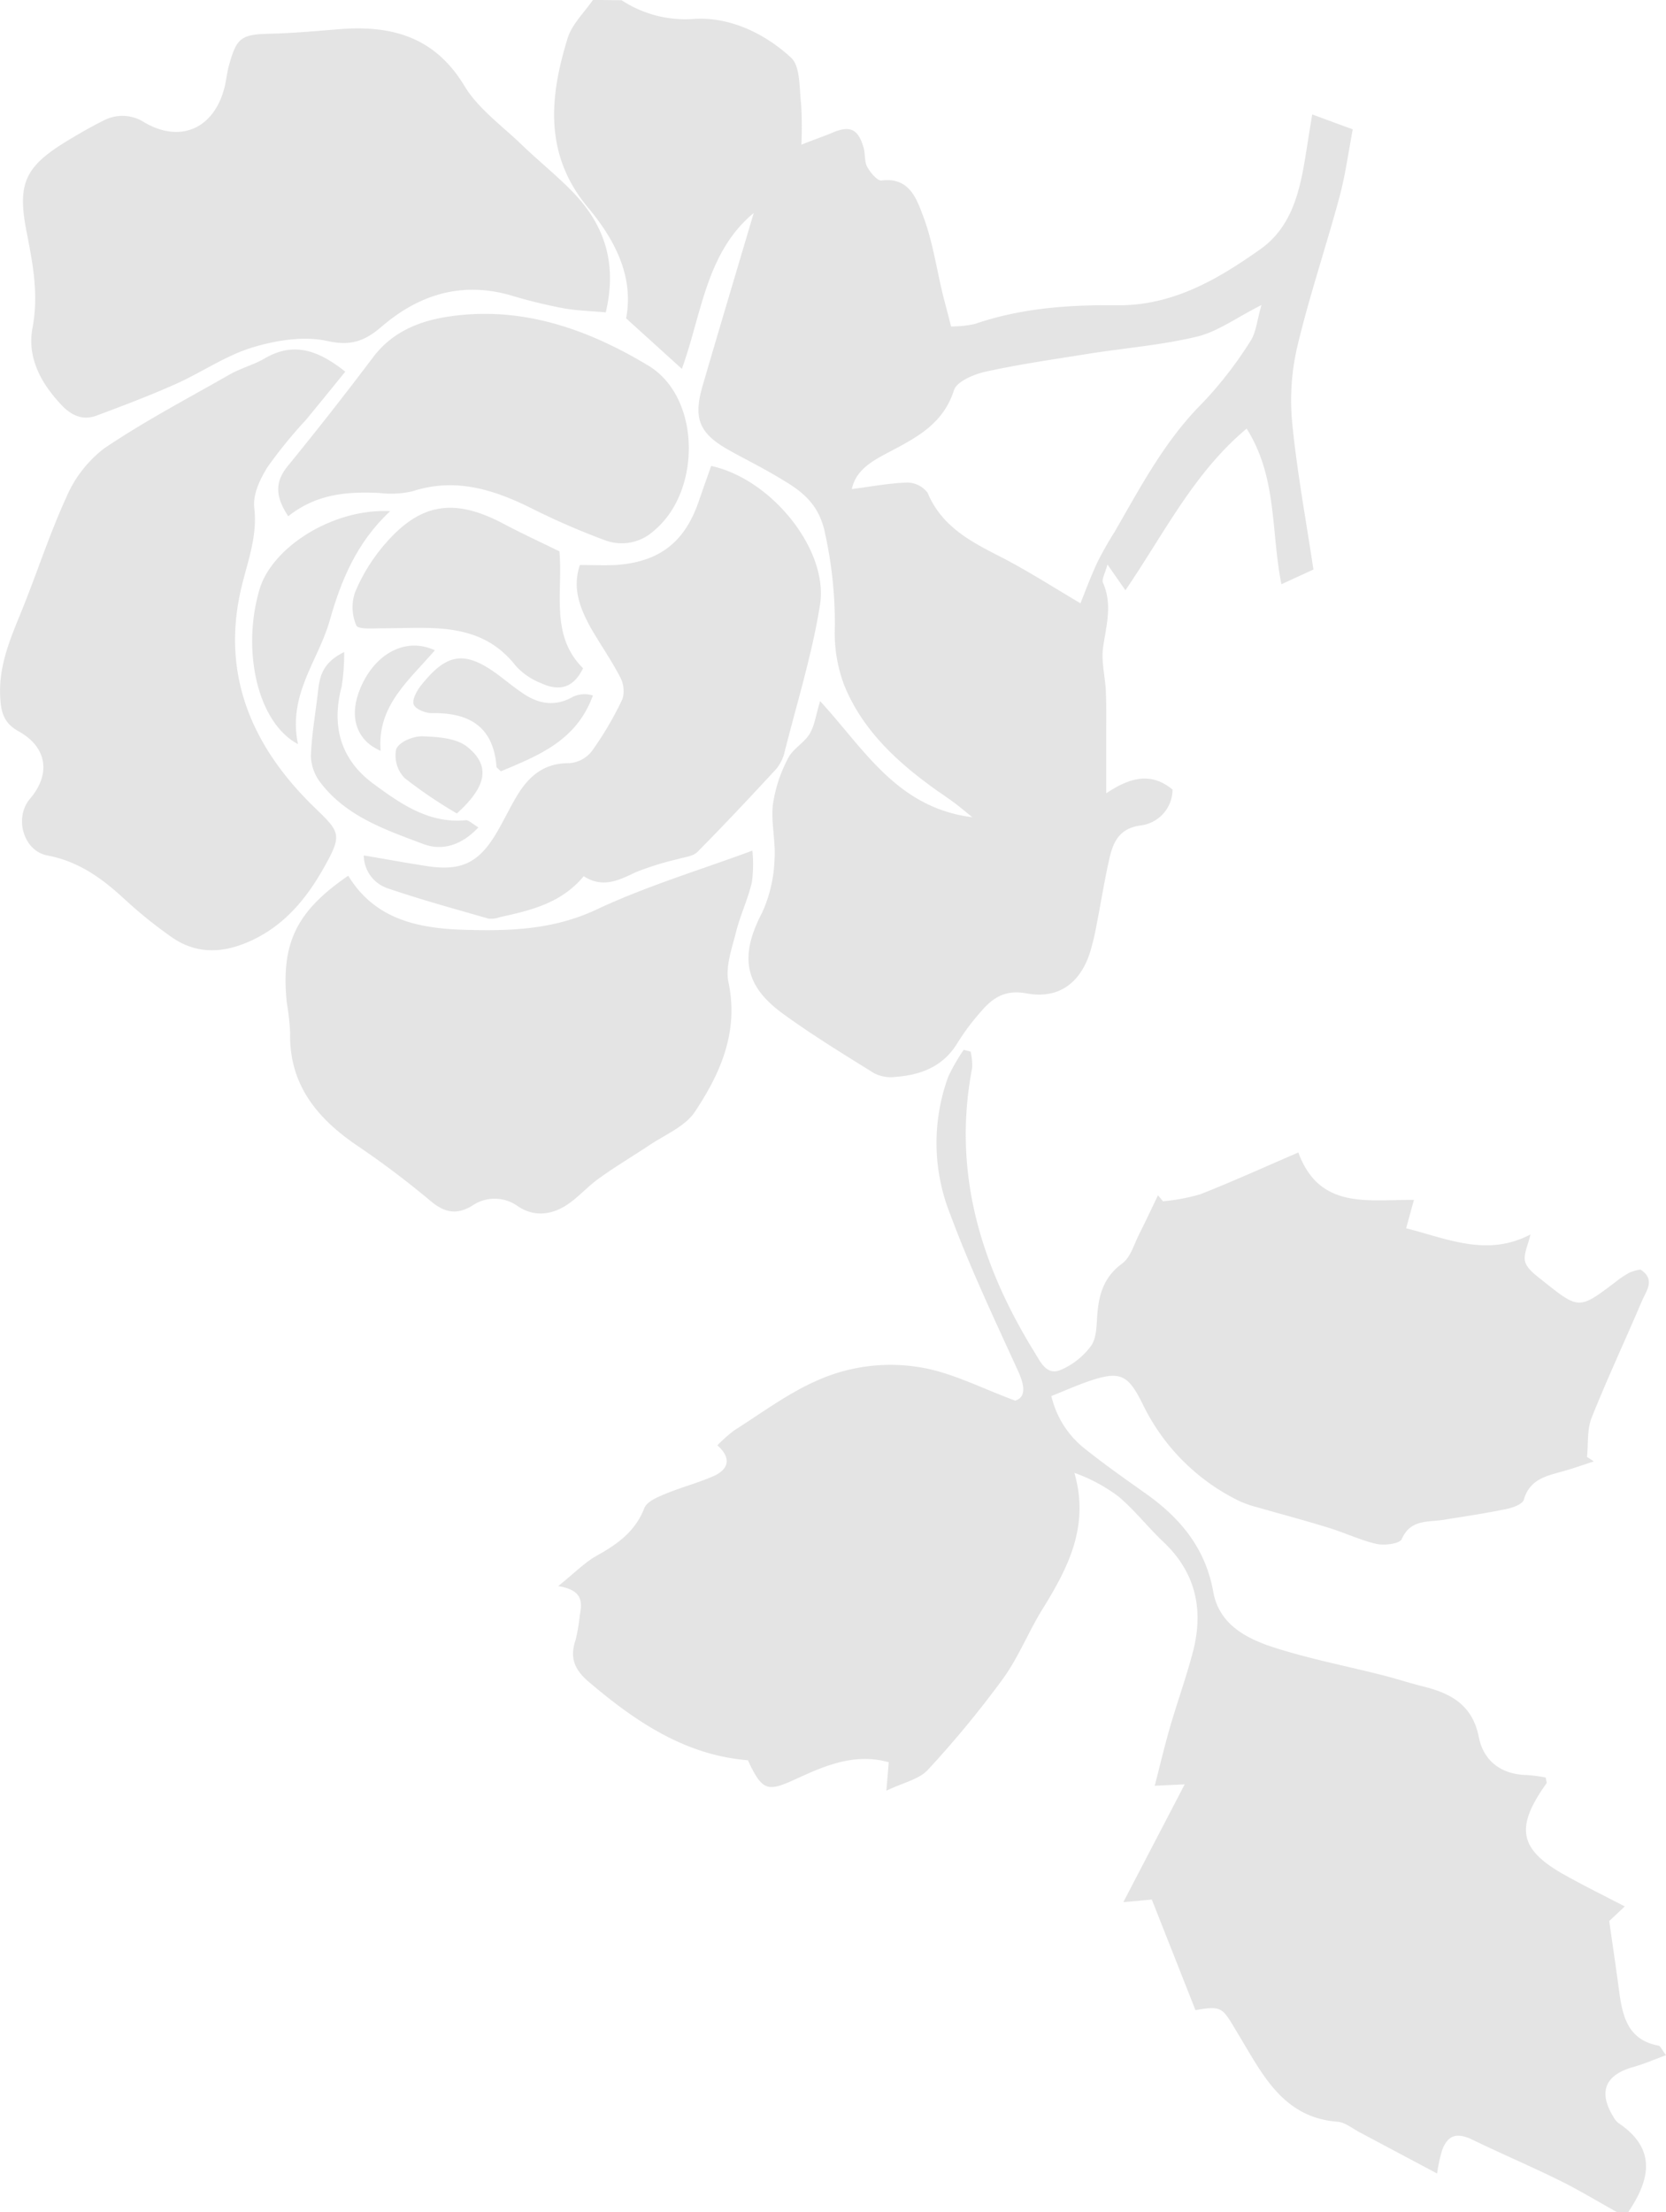
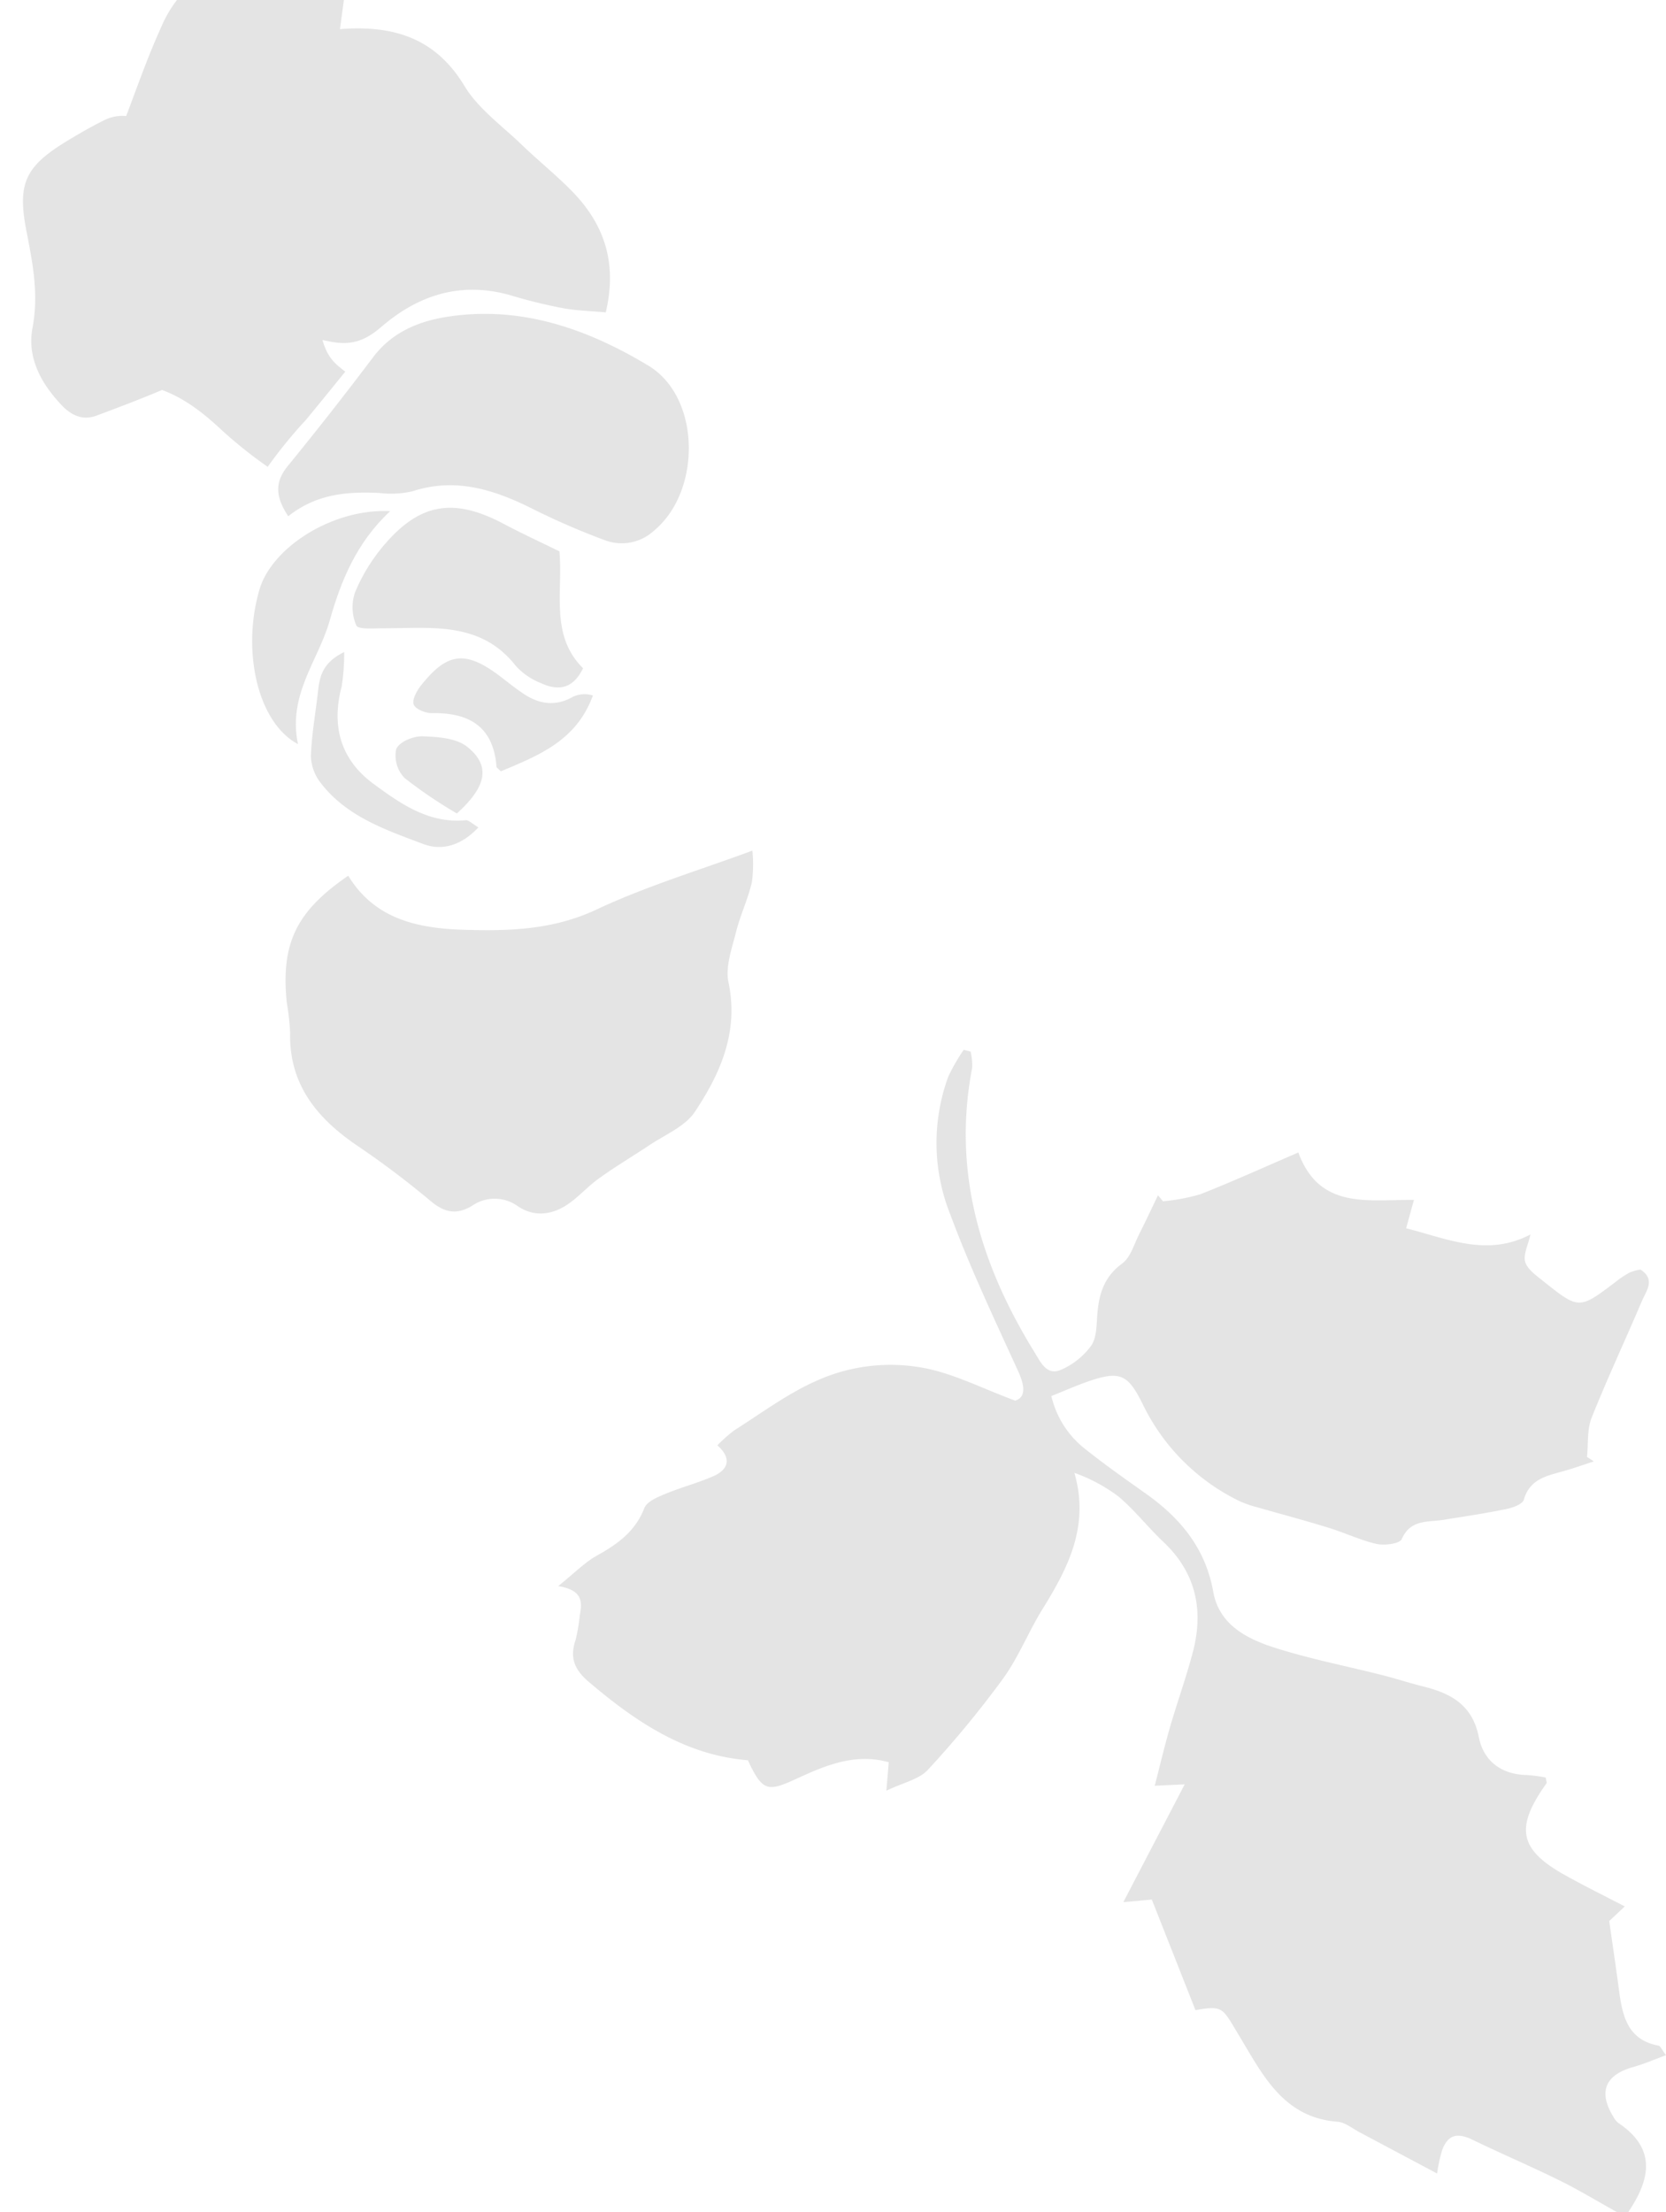
<svg xmlns="http://www.w3.org/2000/svg" width="230" height="305.286" viewBox="0 0 230 305.286">
  <g id="レイヤー_2" data-name="レイヤー 2" transform="translate(-5 10)" opacity="0.45">
    <g id="レイヤー_1" data-name="レイヤー 1" transform="translate(5 -10)">
      <g id="ehhNuP">
        <path id="パス_113" data-name="パス 113" d="M146.187,160.412c-2.64-1.465-5.235-3.053-7.937-4.38-3.968-1.954-8.043-3.694-12.019-5.617-2.122-1.023-3.4-.7-4.2,1.442a22.352,22.352,0,0,0-.694,3.213c-3.633-1.931-7.174-3.816-10.684-5.685-1.015-.534-2.022-1.374-3.053-1.458-7.517-.557-10.379-6.555-13.569-11.836-2.335-3.861-2.152-4.258-6.052-3.564-1.969-4.991-3.961-10.043-6.029-15.263l-3.93.359,8.471-16.255-4.136.191c.725-2.808,1.358-5.487,2.122-8.127,1.023-3.533,2.289-7,3.205-10.562,1.435-5.724.282-10.806-4.151-14.98-2.129-2.007-3.938-4.357-6.166-6.235a22.711,22.711,0,0,0-6.105-3.274c2.137,7.319-.862,13.1-4.4,18.811-1.938,3.121-3.3,6.632-5.449,9.593A140.731,140.731,0,0,1,51.039,99.361c-1.221,1.328-3.411,1.763-5.731,2.885l.328-3.93c-4.678-1.313-8.791.466-12.752,2.289s-4.686,1.763-6.693-2.564C17.522,97.346,10.653,92.7,4.174,87.181c-1.885-1.61-2.61-3.274-1.793-5.662a24.134,24.134,0,0,0,.588-3.373c.32-1.8.588-3.556-2.969-4.136C2.289,72.17,3.678,70.728,5.342,69.8c2.847-1.587,5.3-3.327,6.548-6.555.351-.9,1.824-1.526,2.9-1.961,2.213-.923,4.579-1.526,6.754-2.5,1.984-.923,2.412-2.442.435-4.2a19.6,19.6,0,0,1,2.335-2.076c3.724-2.35,7.3-5.037,11.287-6.807a24.84,24.84,0,0,1,15.7-1.625c3.755.862,7.288,2.648,11.79,4.342,1.4-.443,1.412-1.854.427-4.029-3.266-7.158-6.647-14.286-9.379-21.65A26.561,26.561,0,0,1,53.87,3.663,26.3,26.3,0,0,1,55.984,0l.954.252A8.135,8.135,0,0,1,57.151,2.5C54.4,16.812,58.3,29.648,65.752,41.721c.87,1.4,1.687,3.3,3.686,2.427a10.142,10.142,0,0,0,4.174-3.365c.763-1.137.7-2.915.832-4.426.229-2.763.977-5.075,3.419-6.868,1.175-.862,1.648-2.694,2.381-4.121.885-1.748,1.709-3.533,2.564-5.3l.687.832a26.645,26.645,0,0,0,5.166-.969c4.579-1.809,9.1-3.861,13.523-5.762,2.915,7.944,9.631,6.471,15.957,6.548l-1.076,3.907c5.777,1.48,11.2,3.984,17.163.855-.313,1.442-1.03,2.793-.717,3.816s1.572,1.893,2.541,2.671c4.892,3.9,4.9,3.877,10.012,0a12.438,12.438,0,0,1,1.908-1.252,6.55,6.55,0,0,1,1.45-.389c2.137,1.4.763,2.976.191,4.35-2.289,5.38-4.777,10.684-6.937,16.095-.649,1.633-.45,3.6-.641,5.418l.954.61c-1.374.443-2.74.931-4.129,1.328-2.289.656-4.716,1.046-5.548,3.961-.183.626-1.526,1.114-2.473,1.3-2.862.588-5.754,1.015-8.639,1.481-2.152.343-4.525-.107-5.746,2.663-.275.633-2.389.908-3.5.656-2.289-.534-4.51-1.61-6.8-2.289-3.228-1-6.494-1.854-9.738-2.793a14.1,14.1,0,0,1-2.48-.885,28.747,28.747,0,0,1-13.21-13.263c-2.1-4.274-3.205-4.724-7.784-3.114-1.526.542-3.053,1.213-4.854,1.938a12.973,12.973,0,0,0,4.579,7.235c2.671,2.137,5.479,4.113,8.288,6.105,4.854,3.4,8.395,7.578,9.486,13.691.824,4.579,4.716,6.51,8.631,7.746,4.831,1.526,9.829,2.5,14.751,3.747,1.847.466,3.655,1.068,5.5,1.526,3.854.946,6.906,2.526,7.784,7.051.656,3.259,3.1,5.136,6.647,5.2a21.722,21.722,0,0,1,2.572.336c.053.374.206.694.1.832-4.388,6.143-3.778,9.158,2.74,12.737,2.526,1.412,5.128,2.686,8.082,4.228l-2.144,2.015c.466,3.281.931,6.387,1.343,9.493.465,3.533,1.152,6.9,5.456,7.7.275.046.45.549,1.038,1.32-1.656.61-3.053,1.229-4.579,1.648-3.816,1.091-4.785,3.4-2.717,6.8a2.831,2.831,0,0,0,.7.893c5.365,3.587,4.4,7.845,1.366,12.34Z" transform="translate(77.06 144.874)" fill="#c4c4c4" />
-         <path id="パス_114" data-name="パス 114" d="M66.891,205.265a16.026,16.026,0,0,0,9.921,2.587c4.945-.343,9.8,1.954,13.477,5.342,1.3,1.213,1.114,4.159,1.381,6.342a52.226,52.226,0,0,1,.038,5.663c1.915-.763,3.053-1.137,4.19-1.618,2.526-1.084,3.655-.588,4.411,2.076.244.847.084,1.87.488,2.6s1.381,1.961,1.977,1.885c3.861-.488,4.854,2.557,5.762,4.96,1.29,3.411,1.816,7.112,2.679,10.684.359,1.45.763,2.9,1.16,4.5a15.608,15.608,0,0,0,3.274-.343c6.349-2.19,12.973-2.656,19.559-2.579,7.738.092,13.943-3.556,19.842-7.723,4.487-3.159,5.54-8.318,6.342-13.416.252-1.595.511-3.19.839-5.2l5.6,2.061c-.618,3.205-1.023,6.334-1.839,9.348-1.854,6.868-4.129,13.576-5.777,20.46a32.648,32.648,0,0,0-.763,10.5c.649,6.769,1.908,13.477,2.946,20.437l-4.419,2.03c-1.465-7.349-.549-14.744-4.8-21.475-7.311,6.105-11.4,14.5-16.736,22.307l-2.48-3.556c-.313,1.213-.824,2.03-.611,2.526,1.343,3.053.42,5.96,0,8.982-.252,1.931.3,3.961.389,5.953.084,1.877.053,3.755.053,5.632v8.478c3.327-2.221,6.212-2.946,9.158-.511a5.025,5.025,0,0,1-4.472,4.96c-2.892.412-3.732,2.289-4.251,4.579-.679,2.969-1.145,5.983-1.74,8.975a33.323,33.323,0,0,1-.969,4.075c-1.4,4.213-4.4,6.349-8.746,5.533-2.885-.542-4.64.588-6.258,2.5a31.391,31.391,0,0,0-3.205,4.258c-1.961,3.312-5.037,4.5-8.6,4.77a5.121,5.121,0,0,1-2.93-.488c-4.3-2.671-8.662-5.342-12.737-8.318-5.342-3.923-5.8-8.043-2.755-13.866a19.179,19.179,0,0,0,1.709-7.3c.183-2.473-.5-5.105-.221-7.631a19.758,19.758,0,0,1,2.091-6.365c.641-1.3,2.205-2.106,2.976-3.365.687-1.137.862-2.595,1.45-4.525,6.105,6.616,10.585,14.7,21.017,16.026-1.19-.962-1.847-1.526-2.534-2.03s-1.442-1.038-2.175-1.526c-5.464-3.869-10.386-8.311-12.973-14.645a20.331,20.331,0,0,1-1.3-8.059,57.748,57.748,0,0,0-1.3-12.676c-.893-4.754-3.755-6.365-7.029-8.288-2.076-1.221-4.251-2.289-6.342-3.465-4.052-2.289-4.9-4.335-3.594-8.83,2.328-7.967,4.709-15.911,7.067-23.871-6.586,5.464-7.173,13.942-9.921,21.513l-7.7-6.975c1.1-5.716-1.526-10.829-5.243-15.263-6.105-7.288-5.342-15.263-2.831-23.39.6-1.938,2.289-3.533,3.5-5.289Zm63.34,83.236c.572-1.412,1.351-3.526,2.289-5.563a48.356,48.356,0,0,1,2.427-4.3c3.617-6.258,6.967-12.66,12.21-17.865a54.594,54.594,0,0,0,6.5-8.395c.832-1.221.946-2.93,1.572-5.052-3.5,1.77-6.044,3.671-8.883,4.358-4.892,1.183-9.974,1.572-14.973,2.366-4.739.763-9.493,1.435-14.179,2.465-1.633.359-4.029,1.343-4.419,2.572-1.6,5.021-5.769,6.807-9.783,8.975-1.923,1.045-3.816,2.289-4.319,4.663,2.7-.343,5.182-.824,7.677-.9a3.582,3.582,0,0,1,2.778,1.4c2.053,4.915,6.38,6.952,10.684,9.158,3.816,2.03,7.418,4.342,10.455,6.12Z" transform="translate(18.926 -205.234)" fill="#c4c4c4" />
        <path id="パス_115" data-name="パス 115" d="M274.033,363.707c-2.175-.2-4.068-.237-5.907-.58a69.252,69.252,0,0,1-7.021-1.717c-6.868-2.03-12.813-.214-18.041,4.289-2.289,1.946-4.19,2.686-7.448,1.961s-7.09-.107-10.379.893c-3.709,1.129-7.029,3.465-10.615,5.06s-7.25,2.984-10.92,4.35c-1.87.694-3.449-.038-4.785-1.45-2.839-3-4.8-6.532-4.022-10.684.862-4.579.046-8.822-.809-13.179-1.32-6.685-.282-9.043,5.578-12.6,1.625-.984,3.274-1.946,4.976-2.786a5.579,5.579,0,0,1,5.731.244c5.029,2.908,9.616.763,11.035-4.877.244-.984.336-2.007.6-2.984,1.084-3.923,1.717-4.3,5.777-4.4,3.167-.076,6.334-.374,9.5-.626,7.189-.565,13.141,1.046,17.239,7.83,1.908,3.159,5.2,5.5,7.937,8.143,2.373,2.289,4.983,4.35,7.25,6.739C273.888,351.779,275.621,356.983,274.033,363.707Z" transform="translate(-190.405 -320.597)" fill="#c4c4c4" />
-         <path id="パス_116" data-name="パス 116" d="M289.13,231.263c-1.946,2.389-3.678,4.533-5.433,6.655a64.8,64.8,0,0,0-5.281,6.479c-1.038,1.641-2.068,3.816-1.854,5.632.466,3.968-.916,7.395-1.786,11.073-2.839,12.035,1.526,21.971,10.066,30.258,3.5,3.388,3.9,3.739,1.526,8.005-2.625,4.762-5.975,8.8-11.272,10.859-3.457,1.336-6.784,1.236-9.822-.847a61.627,61.627,0,0,1-6.792-5.479c-3.053-2.8-6.265-5.082-10.47-5.868-3.335-.626-4.632-5.228-2.4-7.845,2.885-3.381,2.373-7.1-1.595-9.3-2.015-1.114-2.412-2.595-2.526-4.64-.252-4.228,1.3-7.929,2.847-11.707,2.152-5.266,3.877-10.684,6.25-15.881a16.85,16.85,0,0,1,5.243-6.8c5.54-3.747,11.493-6.868,17.323-10.2,1.526-.87,3.312-1.328,4.838-2.221C281.91,227.157,285.261,228.188,289.13,231.263Z" transform="translate(-241.46 -179.972)" fill="#c4c4c4" />
+         <path id="パス_116" data-name="パス 116" d="M289.13,231.263c-1.946,2.389-3.678,4.533-5.433,6.655a64.8,64.8,0,0,0-5.281,6.479a61.627,61.627,0,0,1-6.792-5.479c-3.053-2.8-6.265-5.082-10.47-5.868-3.335-.626-4.632-5.228-2.4-7.845,2.885-3.381,2.373-7.1-1.595-9.3-2.015-1.114-2.412-2.595-2.526-4.64-.252-4.228,1.3-7.929,2.847-11.707,2.152-5.266,3.877-10.684,6.25-15.881a16.85,16.85,0,0,1,5.243-6.8c5.54-3.747,11.493-6.868,17.323-10.2,1.526-.87,3.312-1.328,4.838-2.221C281.91,227.157,285.261,228.188,289.13,231.263Z" transform="translate(-241.46 -179.972)" fill="#c4c4c4" />
        <path id="パス_117" data-name="パス 117" d="M175.728,184.062c3.678,6.036,9.654,7.28,16.087,7.463,6.22.183,12.21,0,18.178-2.793,6.868-3.228,14.164-5.411,21.528-8.135a18.752,18.752,0,0,1-.061,4.319c-.527,2.335-1.61,4.579-2.183,6.868s-1.526,4.854-1.045,7.036c1.419,6.83-1.129,12.523-4.647,17.819-1.343,2.022-4.083,3.144-6.235,4.579-2.289,1.526-4.7,2.953-6.96,4.579-1.442,1.023-2.656,2.373-4.083,3.419-2.244,1.633-4.777,2.038-7.135.481a5.456,5.456,0,0,0-6.372-.069c-2.144,1.267-3.816.946-5.807-.763a124.037,124.037,0,0,0-10.348-7.769c-5.411-3.762-9.1-8.395-8.944-15.385a33.632,33.632,0,0,0-.466-4.167C166.425,193.4,168.539,188.977,175.728,184.062Z" transform="translate(-127.65 -63.212)" fill="#c4c4c4" />
-         <path id="パス_118" data-name="パス 118" d="M184.485,247.562c1.854,0,3.373.076,4.884,0,6.044-.382,9.593-3.121,11.531-8.8.565-1.648,1.152-3.281,1.709-4.869,8.3,1.778,16.224,11.562,15.034,19.132-1.091,6.868-3.182,13.553-4.884,20.307a5.754,5.754,0,0,1-1.168,2.381c-3.564,3.862-7.166,7.7-10.875,11.447-.633.633-1.847.717-2.808,1.015a39.983,39.983,0,0,0-5.731,1.793c-2.366,1.145-4.579,2.213-7.158.542-3.144,3.778-7.387,4.724-11.623,5.662a3.335,3.335,0,0,1-1.526.191c-4.617-1.328-9.257-2.595-13.8-4.144a4.846,4.846,0,0,1-3.419-4.579c3.053.511,5.914,1.046,8.822,1.488,4.64.694,7.067-.473,9.493-4.579.908-1.526,1.679-3.136,2.564-4.678,1.656-2.908,3.77-5.006,7.509-4.96a4.365,4.365,0,0,0,3.1-1.664,46.127,46.127,0,0,0,4.235-7.212,4.067,4.067,0,0,0-.389-3.114c-1.236-2.358-2.8-4.579-4.1-6.868C184.493,253.454,183.409,250.767,184.485,247.562Z" transform="translate(-104.431 -169.592)" fill="#c4c4c4" />
        <path id="パス_119" data-name="パス 119" d="M180.138,329.715c-1.793-2.7-1.877-4.716-.053-6.945q6.021-7.372,11.745-14.965c2.656-3.533,6.387-5.037,10.447-5.64,10.066-1.526,19.262,1.748,27.58,6.769,7.3,4.4,7.326,17.392.763,22.787a6.563,6.563,0,0,1-6.777,1.3,100.5,100.5,0,0,1-9.768-4.22c-5.342-2.7-10.745-4.495-16.789-2.526a13.285,13.285,0,0,1-4.579.229C188.349,326.311,184.122,326.578,180.138,329.715Z" transform="translate(-140.346 -258.476)" fill="#c4c4c4" />
        <path id="パス_120" data-name="パス 120" d="M226.383,281.743c.5,5.609-1.313,11.623,3.266,16.133-1.45,2.991-3.564,3.106-5.876,2.03a9.211,9.211,0,0,1-3.4-2.343c-4.884-6.235-11.729-5.189-18.315-5.2-1.3,0-3.449.191-3.709-.382a6.334,6.334,0,0,1-.183-4.579,24.627,24.627,0,0,1,3.938-6.441c4.983-5.9,9.669-6.647,16.507-3.053C221.049,279.209,223.575,280.369,226.383,281.743Z" transform="translate(-149.152 -205.658)" fill="#c4c4c4" />
        <path id="パス_121" data-name="パス 121" d="M239.248,297.651c-5.632-3.007-7.761-12.935-5.342-21.269,1.687-5.914,10.2-11.3,18.071-10.89-4.693,4.38-6.83,9.692-8.395,15.263C241.995,286.2,237.828,290.836,239.248,297.651Z" transform="translate(-198.11 -194.955)" fill="#c4c4c4" />
        <path id="パス_122" data-name="パス 122" d="M208.041,276.141c-.443-.435-.6-.519-.6-.611-.42-5.548-3.755-7.509-8.921-7.418-.87,0-2.228-.519-2.5-1.168s.382-1.862.946-2.587c3.64-4.64,6.189-4.937,10.89-1.389,1.007.763,1.992,1.564,3.053,2.289,2.244,1.587,4.579,2.038,7.112.58a3.816,3.816,0,0,1,2.724-.16C218.481,271.951,213.17,273.981,208.041,276.141Z" transform="translate(-138.894 -169.698)" fill="#c4c4c4" />
        <path id="パス_123" data-name="パス 123" d="M239.981,271.073c-2.4,2.534-5.044,3.266-7.631,2.289-5.166-1.946-10.547-3.77-14.118-8.394a6.342,6.342,0,0,1-1.381-3.686c.1-3.007.649-5.991.984-8.99.229-2.03.6-3.945,3.61-5.418a28.588,28.588,0,0,1-.343,4.739c-1.442,5.487-.16,10.1,4.411,13.462,3.739,2.747,7.631,5.495,12.714,5.006C238.653,270.058,239.1,270.547,239.981,271.073Z" transform="translate(-173.932 -156.892)" fill="#c4c4c4" />
        <path id="パス_124" data-name="パス 124" d="M224.518,263.587a64.594,64.594,0,0,1-7.212-4.884,4.472,4.472,0,0,1-1.175-3.961c.412-1.046,2.366-1.839,3.617-1.8,2.152.061,4.792.244,6.3,1.526C229.166,257.032,228.647,259.863,224.518,263.587Z" transform="translate(-161.445 -151.329)" fill="#c4c4c4" />
-         <path id="パス_125" data-name="パス 125" d="M235.733,264.907c-3.5,4.106-8.013,7.631-7.486,13.882-3.5-1.526-4.441-4.915-2.717-8.845C227.59,265.25,231.8,263.076,235.733,264.907Z" transform="translate(-175.698 -175.169)" fill="#c4c4c4" />
      </g>
    </g>
  </g>
</svg>